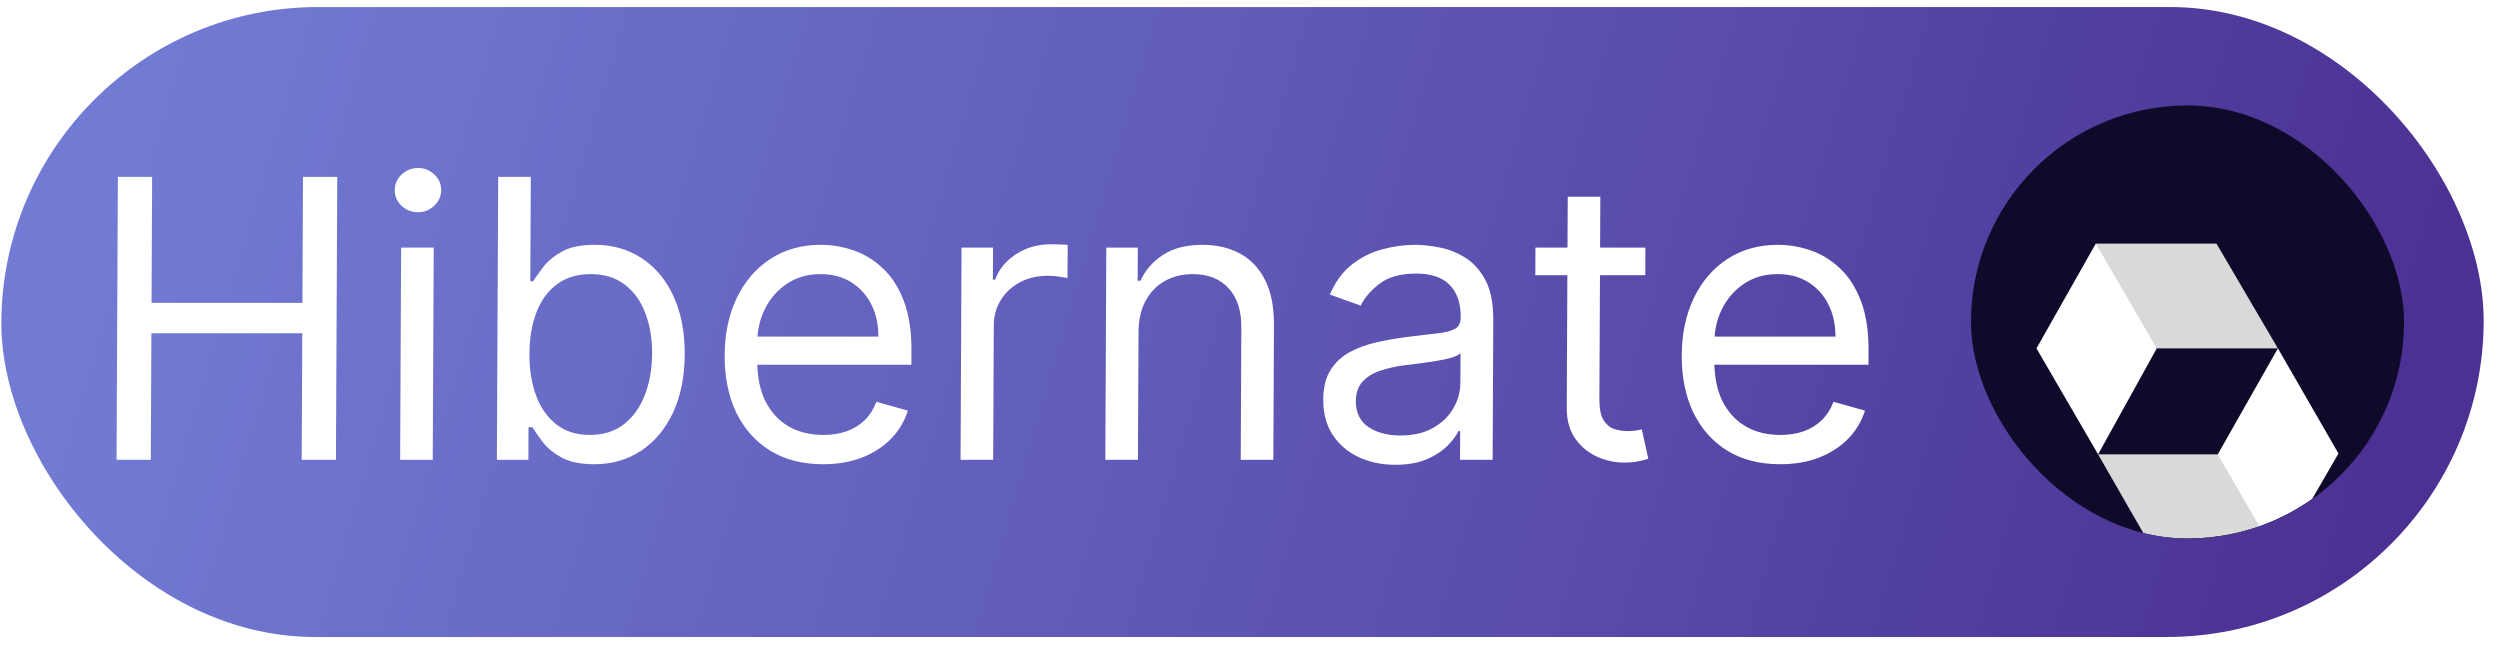
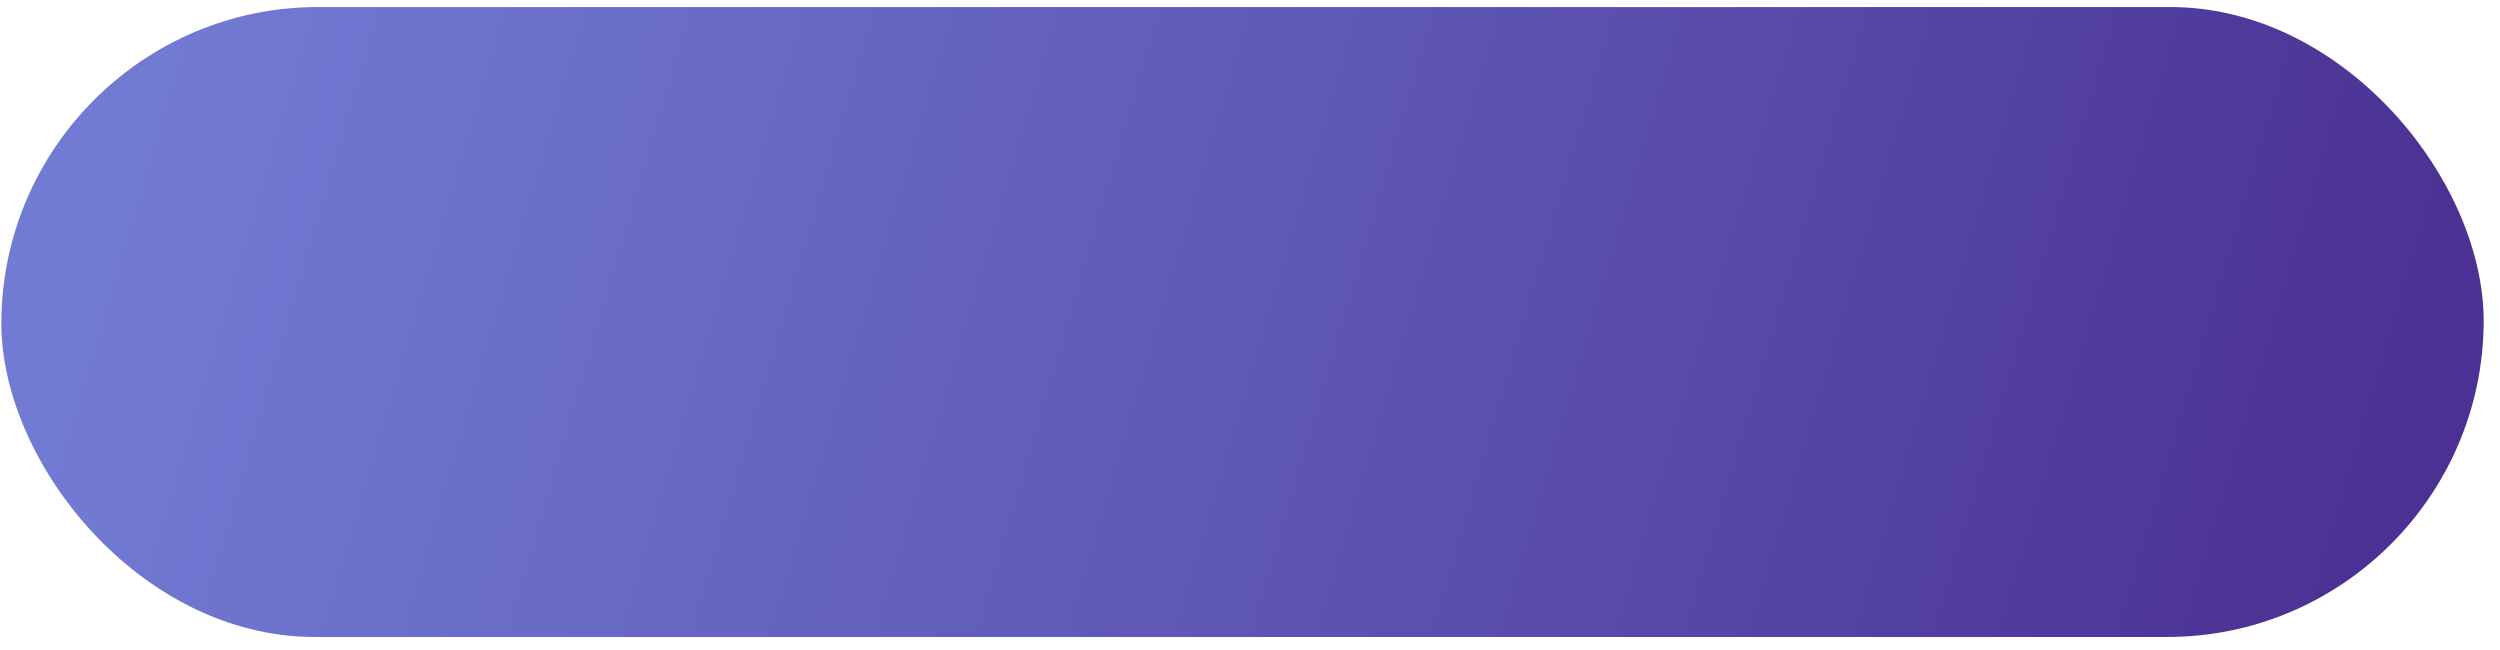
<svg xmlns="http://www.w3.org/2000/svg" width="127" height="33" viewBox="0 0 127 33" fill="none">
  <rect width="126.103" height="32" rx="16" transform="matrix(1 0 -0.005 1 0.148 0.358)" fill="url(#paint0_linear_297_157)" />
-   <path d="M5.921 23.358L5.988 8.984H7.728L7.699 15.385H15.363L15.393 8.984H17.133L17.066 23.358H15.326L15.356 16.929H7.691L7.661 23.358H5.921ZM20.327 23.358L20.377 12.578H22.033L21.983 23.358H20.327ZM21.227 10.781C20.905 10.781 20.627 10.671 20.394 10.451C20.166 10.231 20.052 9.967 20.054 9.658C20.055 9.349 20.171 9.085 20.401 8.865C20.636 8.645 20.915 8.535 21.238 8.535C21.561 8.535 21.836 8.645 22.065 8.865C22.298 9.085 22.413 9.349 22.412 9.658C22.41 9.967 22.292 10.231 22.057 10.451C21.827 10.671 21.55 10.781 21.227 10.781ZM25.241 23.358L25.308 8.984H26.965L26.94 14.29H27.081C27.203 14.103 27.373 13.864 27.589 13.574C27.811 13.279 28.125 13.017 28.533 12.788C28.946 12.554 29.504 12.437 30.206 12.437C31.113 12.437 31.912 12.664 32.603 13.118C33.293 13.572 33.831 14.215 34.215 15.048C34.599 15.881 34.789 16.864 34.784 17.996C34.779 19.138 34.58 20.127 34.188 20.965C33.795 21.798 33.254 22.443 32.564 22.902C31.874 23.356 31.08 23.583 30.182 23.583C29.489 23.583 28.935 23.468 28.52 23.239C28.104 23.005 27.785 22.741 27.562 22.446C27.339 22.146 27.167 21.898 27.046 21.702H26.849L26.842 23.358H25.241ZM26.895 17.968C26.891 18.782 27.007 19.5 27.243 20.123C27.479 20.74 27.825 21.224 28.282 21.576C28.739 21.922 29.299 22.095 29.964 22.095C30.657 22.095 31.235 21.912 31.7 21.547C32.17 21.178 32.523 20.682 32.76 20.059C33.001 19.432 33.124 18.735 33.128 17.968C33.131 17.21 33.017 16.527 32.786 15.918C32.56 15.306 32.213 14.821 31.747 14.466C31.286 14.105 30.704 13.925 30.002 13.925C29.328 13.925 28.761 14.096 28.301 14.438C27.841 14.774 27.492 15.247 27.256 15.855C27.019 16.459 26.899 17.163 26.895 17.968ZM41.812 23.583C40.773 23.583 39.878 23.354 39.127 22.895C38.38 22.432 37.805 21.786 37.402 20.958C37.004 20.125 36.807 19.156 36.812 18.052C36.817 16.948 37.023 15.975 37.429 15.132C37.84 14.285 38.41 13.626 39.137 13.153C39.869 12.676 40.722 12.437 41.695 12.437C42.257 12.437 42.811 12.531 43.357 12.718C43.904 12.905 44.401 13.209 44.848 13.63C45.295 14.047 45.651 14.599 45.914 15.287C46.178 15.975 46.307 16.822 46.302 17.828L46.299 18.529H37.989L37.996 17.098H44.621C44.624 16.489 44.505 15.947 44.264 15.469C44.028 14.992 43.688 14.615 43.244 14.339C42.806 14.063 42.287 13.925 41.688 13.925C41.028 13.925 40.457 14.089 39.973 14.416C39.495 14.739 39.125 15.16 38.865 15.68C38.606 16.199 38.474 16.756 38.472 17.35L38.467 18.305C38.464 19.119 38.601 19.809 38.879 20.375C39.161 20.937 39.555 21.365 40.059 21.66C40.563 21.95 41.15 22.095 41.819 22.095C42.254 22.095 42.647 22.034 42.999 21.912C43.355 21.786 43.662 21.599 43.921 21.351C44.179 21.098 44.38 20.785 44.522 20.41L46.12 20.86C45.949 21.402 45.663 21.88 45.264 22.291C44.864 22.698 44.371 23.017 43.785 23.246C43.2 23.471 42.542 23.583 41.812 23.583ZM48.796 23.358L48.846 12.578H50.447L50.439 14.206H50.551C50.751 13.672 51.108 13.24 51.624 12.907C52.141 12.575 52.722 12.409 53.367 12.409C53.489 12.409 53.641 12.412 53.824 12.416C54.006 12.421 54.144 12.428 54.238 12.437L54.23 14.122C54.174 14.108 54.045 14.087 53.844 14.059C53.648 14.026 53.44 14.009 53.22 14.009C52.696 14.009 52.227 14.119 51.814 14.339C51.406 14.555 51.082 14.854 50.842 15.238C50.606 15.617 50.487 16.049 50.484 16.536L50.453 23.358H48.796ZM57.837 16.873L57.807 23.358H56.15L56.2 12.578H57.801L57.793 14.262H57.933C58.188 13.715 58.574 13.275 59.09 12.943C59.607 12.606 60.272 12.437 61.086 12.437C61.816 12.437 62.454 12.587 63 12.886C63.546 13.181 63.97 13.63 64.271 14.234C64.573 14.833 64.721 15.591 64.717 16.508L64.685 23.358H63.029L63.06 16.62C63.064 15.773 62.847 15.114 62.409 14.641C61.972 14.164 61.369 13.925 60.602 13.925C60.073 13.925 59.6 14.04 59.182 14.269C58.77 14.498 58.443 14.833 58.202 15.273C57.962 15.713 57.84 16.246 57.837 16.873ZM70.883 23.611C70.2 23.611 69.581 23.482 69.025 23.225C68.469 22.963 68.029 22.586 67.704 22.095C67.378 21.599 67.217 21 67.221 20.298C67.224 19.68 67.347 19.18 67.593 18.796C67.838 18.408 68.164 18.104 68.573 17.884C68.981 17.664 69.431 17.5 69.922 17.392C70.419 17.28 70.918 17.191 71.419 17.126C72.074 17.041 72.605 16.978 73.013 16.936C73.425 16.889 73.725 16.812 73.912 16.704C74.105 16.597 74.201 16.41 74.203 16.143L74.203 16.087C74.206 15.394 74.019 14.856 73.642 14.473C73.269 14.089 72.702 13.897 71.939 13.897C71.148 13.897 70.527 14.07 70.077 14.416C69.626 14.763 69.308 15.132 69.124 15.525L67.554 14.964C67.838 14.309 68.215 13.799 68.684 13.434C69.159 13.064 69.675 12.807 70.232 12.662C70.794 12.512 71.347 12.437 71.89 12.437C72.236 12.437 72.633 12.479 73.082 12.563C73.536 12.643 73.972 12.809 74.392 13.062C74.817 13.315 75.168 13.696 75.447 14.206C75.725 14.716 75.862 15.399 75.859 16.255L75.825 23.358H74.169L74.176 21.898H74.091C73.978 22.132 73.79 22.383 73.527 22.649C73.263 22.916 72.914 23.143 72.478 23.33C72.042 23.517 71.51 23.611 70.883 23.611ZM71.143 22.123C71.798 22.123 72.35 21.994 72.801 21.737C73.256 21.48 73.599 21.147 73.83 20.74C74.066 20.333 74.185 19.905 74.187 19.456L74.194 17.94C74.124 18.024 73.969 18.101 73.73 18.171C73.496 18.237 73.224 18.295 72.915 18.347C72.611 18.394 72.313 18.436 72.023 18.473C71.737 18.506 71.506 18.534 71.328 18.557C70.897 18.614 70.494 18.705 70.119 18.831C69.749 18.953 69.449 19.138 69.218 19.386C68.993 19.629 68.879 19.961 68.877 20.382C68.874 20.958 69.085 21.393 69.509 21.688C69.938 21.978 70.483 22.123 71.143 22.123ZM83.587 12.578L83.581 13.981H77.994L78.001 12.578H83.587ZM79.641 9.995H81.297L81.249 20.27C81.247 20.738 81.314 21.089 81.448 21.323C81.587 21.552 81.764 21.706 81.979 21.786C82.199 21.861 82.43 21.898 82.674 21.898C82.856 21.898 83.006 21.889 83.123 21.87C83.24 21.847 83.334 21.828 83.404 21.814L83.734 23.302C83.621 23.344 83.465 23.386 83.263 23.428C83.062 23.475 82.807 23.499 82.498 23.499C82.03 23.499 81.572 23.398 81.124 23.197C80.68 22.996 80.312 22.689 80.019 22.277C79.731 21.866 79.588 21.346 79.591 20.719L79.641 9.995ZM90.432 23.583C89.393 23.583 88.498 23.354 87.747 22.895C87.001 22.432 86.426 21.786 86.022 20.958C85.624 20.125 85.427 19.156 85.432 18.052C85.438 16.948 85.643 15.975 86.05 15.132C86.461 14.285 87.03 13.626 87.757 13.153C88.49 12.676 89.342 12.437 90.316 12.437C90.877 12.437 91.431 12.531 91.978 12.718C92.524 12.905 93.021 13.209 93.468 13.63C93.916 14.047 94.271 14.599 94.534 15.287C94.798 15.975 94.927 16.822 94.923 17.828L94.919 18.529H86.609L86.616 17.098H93.242C93.245 16.489 93.125 15.947 92.884 15.469C92.648 14.992 92.308 14.615 91.865 14.339C91.426 14.063 90.907 13.925 90.309 13.925C89.649 13.925 89.077 14.089 88.594 14.416C88.115 14.739 87.746 15.16 87.486 15.68C87.226 16.199 87.095 16.756 87.092 17.35L87.088 18.305C87.084 19.119 87.221 19.809 87.499 20.375C87.782 20.937 88.175 21.365 88.679 21.66C89.183 21.95 89.77 22.095 90.439 22.095C90.874 22.095 91.267 22.034 91.619 21.912C91.975 21.786 92.282 21.599 92.541 21.351C92.8 21.098 93 20.785 93.142 20.41L94.74 20.86C94.569 21.402 94.284 21.88 93.884 22.291C93.485 22.698 92.992 23.017 92.406 23.246C91.82 23.471 91.162 23.583 90.432 23.583Z" fill="white" />
  <g clip-path="url(#clip0_297_157)">
-     <rect x="100.125" y="5.358" width="22" height="22" rx="11" fill="#100A2A" />
    <g clip-path="url(#clip1_297_157)" filter="url(#filter0_d_297_157)">
-       <path d="M112.662 19.081L112.606 19.246L115.551 24.24L115.717 24.358L118.794 19.038L115.717 13.697L112.662 19.081ZM106.466 8.376L103.453 13.697L106.583 19.081L109.564 13.697L109.556 13.479L106.603 8.485L106.466 8.376Z" fill="white" />
-       <path d="M106.465 8.376L109.563 13.697H115.716L112.597 8.376H106.465ZM106.582 19.081L109.616 24.358H115.716L112.661 19.081H106.582Z" fill="#D9D9D9" />
-     </g>
+       </g>
  </g>
  <defs>
    <filter id="filter0_d_297_157" x="99.453" y="8.358" width="23.34" height="24" filterUnits="userSpaceOnUse" color-interpolation-filters="sRGB">
      <feFlood flood-opacity="0" result="BackgroundImageFix" />
      <feColorMatrix in="SourceAlpha" type="matrix" values="0 0 0 0 0 0 0 0 0 0 0 0 0 0 0 0 0 0 127 0" result="hardAlpha" />
      <feOffset dy="4" />
      <feGaussianBlur stdDeviation="2" />
      <feComposite in2="hardAlpha" operator="out" />
      <feColorMatrix type="matrix" values="0 0 0 0 0 0 0 0 0 0 0 0 0 0 0 0 0 0 0.25 0" />
      <feBlend mode="normal" in2="BackgroundImageFix" result="effect1_dropShadow_297_157" />
      <feBlend mode="normal" in="SourceGraphic" in2="effect1_dropShadow_297_157" result="shape" />
    </filter>
    <linearGradient id="paint0_linear_297_157" x1="6.472" y1="2.909" x2="117.733" y2="35.021" gradientUnits="userSpaceOnUse">
      <stop stop-color="#5964CD" stop-opacity="0.85" />
      <stop offset="1" stop-color="#4B3193" />
    </linearGradient>
    <clipPath id="clip0_297_157">
      <rect x="100.125" y="5.358" width="22" height="22" rx="11" fill="white" />
    </clipPath>
    <clipPath id="clip1_297_157">
-       <rect width="15.341" height="16" fill="white" transform="translate(103.453 8.358)" />
-     </clipPath>
+       </clipPath>
  </defs>
</svg>